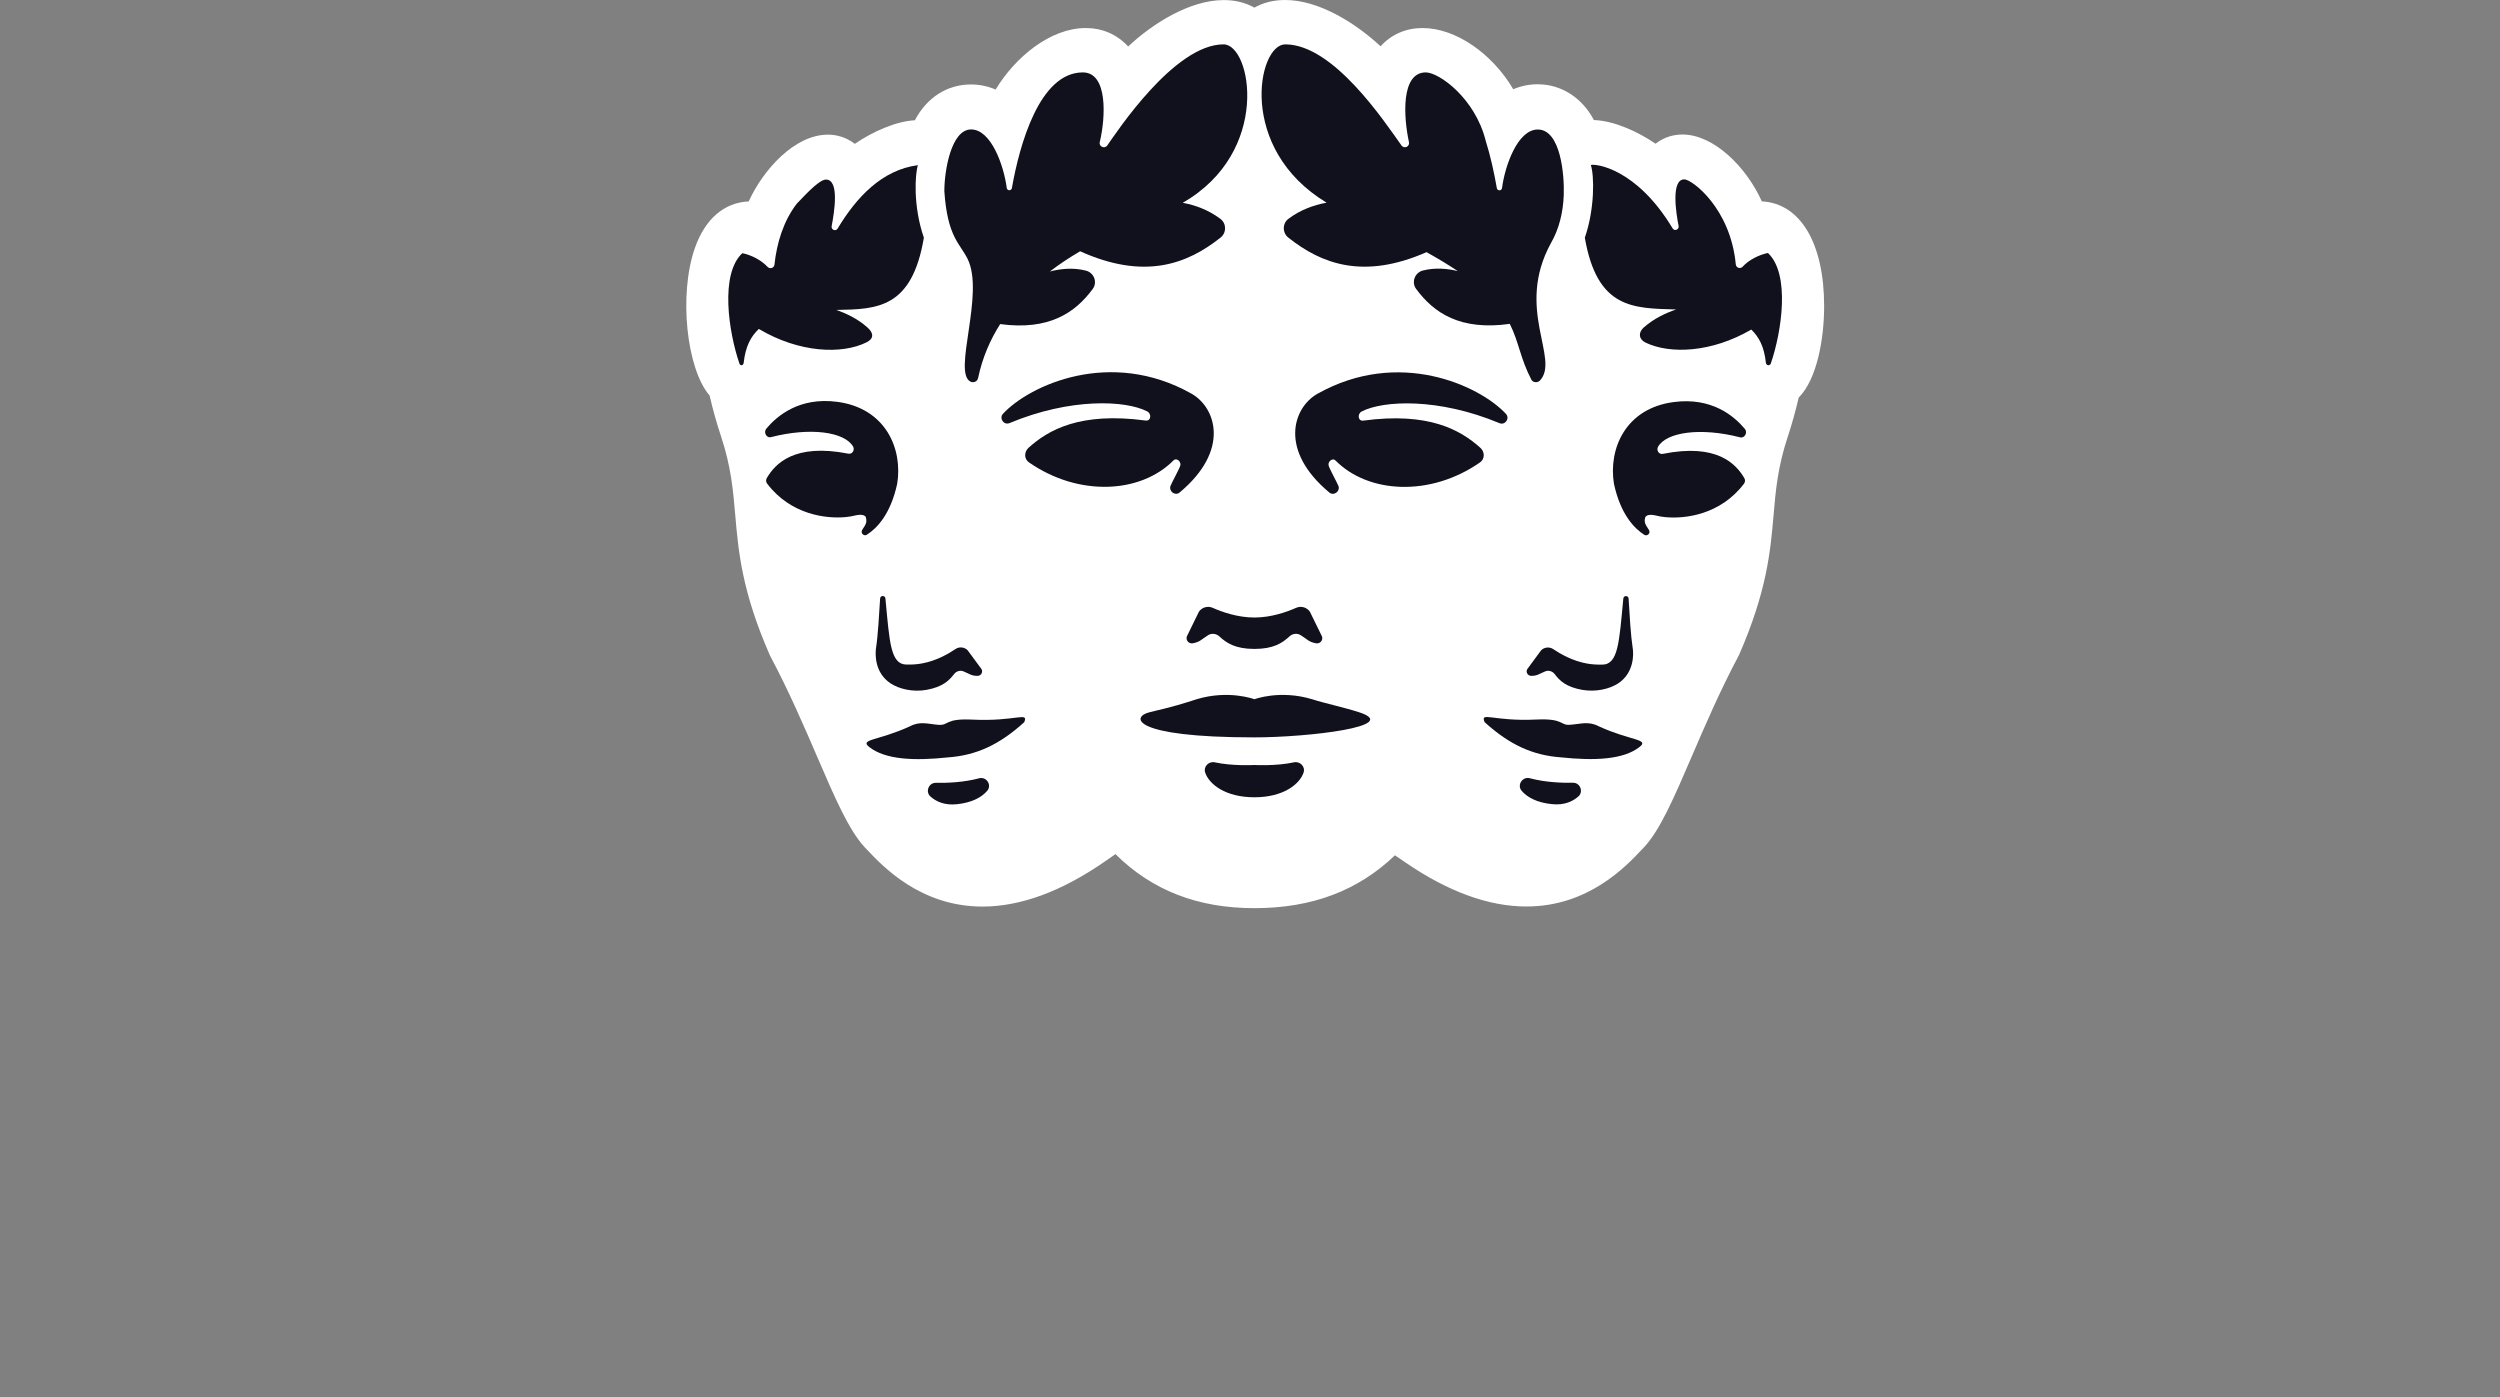
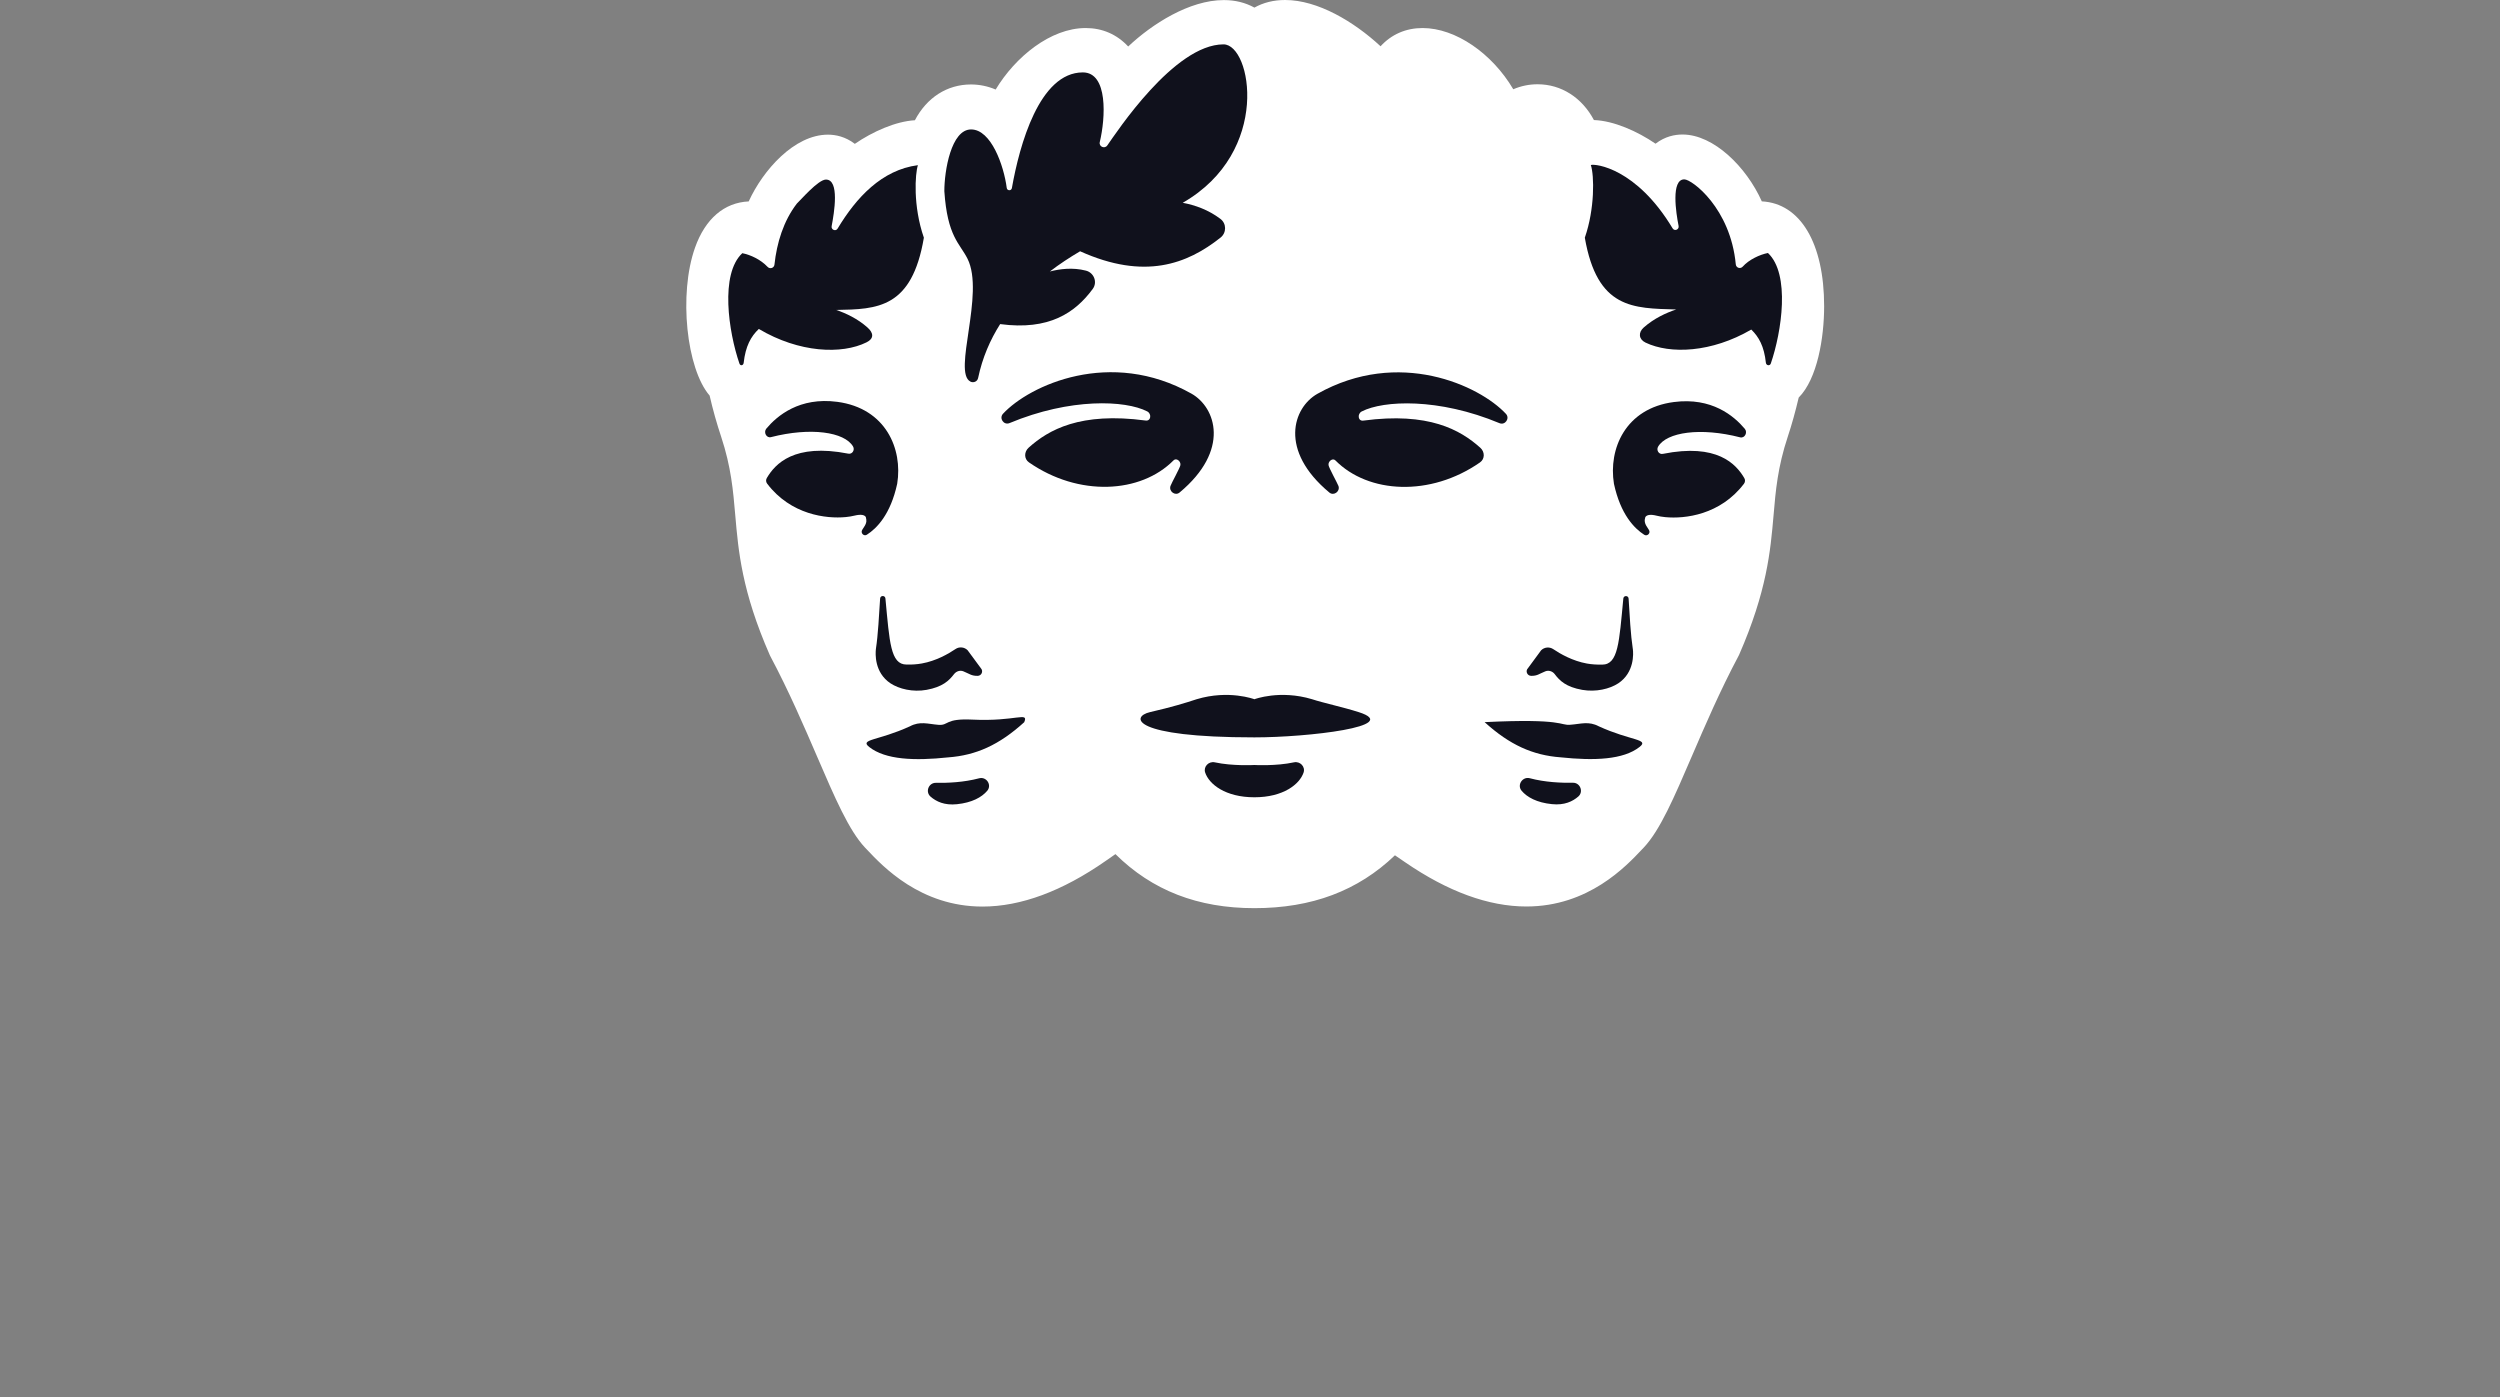
<svg xmlns="http://www.w3.org/2000/svg" viewBox="0 0 102.00 57.00" data-guides="{&quot;vertical&quot;:[],&quot;horizontal&quot;:[]}">
  <rect x="0" y="0" width="102.00" height="57.00" fill="#808080" stroke="none" />
  <defs />
  <path fill="white" stroke="none" fill-opacity="1" stroke-width="1" stroke-opacity="1" id="tSvg16a12fb6401" title="Path 11" d="M52.433 -0C51.968 -0 51.549 0.103 51.18 0.31C50.81 0.106 50.394 0.003 49.932 0.003C48.522 0.003 46.998 0.985 46.03 1.897C45.571 1.404 44.978 1.144 44.298 1.144C42.858 1.144 41.42 2.327 40.623 3.653C40.307 3.519 39.965 3.446 39.616 3.446C38.639 3.446 37.812 3.983 37.328 4.906C36.539 4.951 35.599 5.373 34.877 5.869C34.491 5.572 34.088 5.494 33.781 5.494C32.402 5.494 31.126 6.951 30.547 8.218C29.548 8.263 28.773 8.929 28.357 10.104C27.683 12.006 28.01 15.049 28.953 16.14C29.084 16.714 29.244 17.281 29.425 17.824C29.831 19.055 29.912 20.012 29.999 21.024C30.125 22.476 30.265 24.121 31.406 26.725C31.41 26.733 31.413 26.74 31.417 26.747C31.421 26.755 31.424 26.762 31.428 26.77C32.189 28.202 32.799 29.62 33.339 30.871C34.063 32.554 34.637 33.883 35.291 34.58C35.315 34.604 35.338 34.628 35.361 34.653C36.019 35.352 37.557 36.988 40.086 36.988C41.649 36.988 43.339 36.362 45.112 35.125C45.245 35.033 45.377 34.941 45.51 34.848C47.009 36.331 48.869 37.053 51.18 37.053C53.521 37.053 55.404 36.345 56.914 34.896C57.053 34.991 57.192 35.086 57.331 35.181C59.074 36.378 60.735 36.985 62.276 36.985C64.808 36.985 66.344 35.346 67.001 34.647C67.023 34.624 67.046 34.6 67.068 34.577C67.728 33.878 68.302 32.543 69.029 30.851C69.566 29.603 70.173 28.191 70.931 26.764C70.935 26.757 70.939 26.749 70.942 26.742C70.946 26.734 70.95 26.727 70.954 26.719C72.092 24.118 72.235 22.476 72.361 21.027C72.447 20.012 72.531 19.055 72.94 17.821C73.108 17.315 73.256 16.778 73.387 16.221C74.148 15.458 74.425 13.782 74.425 12.495C74.425 9.919 73.454 8.297 71.882 8.216C71.258 6.82 69.924 5.488 68.646 5.488C68.335 5.488 67.933 5.564 67.546 5.863C66.808 5.357 65.84 4.926 65.032 4.898C64.548 3.986 63.703 3.438 62.732 3.438C62.388 3.438 62.053 3.508 61.742 3.642C60.878 2.179 59.39 1.144 58.041 1.144C57.359 1.144 56.769 1.404 56.327 1.888C55.236 0.878 53.762 -0 52.433 -0Z" />
  <path fill="#10111C" stroke="none" fill-opacity="1" stroke-width="1" stroke-opacity="1" id="tSvg67a9d740d4" title="Path 12" d="M39.884 27.575C39.63 27.575 39.579 27.503 39.308 27.391C39.174 27.335 39.02 27.385 38.928 27.5C38.721 27.771 38.46 28.026 37.803 28.146C37.243 28.247 36.681 28.11 36.329 27.878C35.669 27.436 35.716 26.663 35.736 26.485C35.739 26.459 35.741 26.445 35.741 26.445C35.822 25.925 35.867 25.08 35.909 24.42C35.918 24.286 36.111 24.283 36.125 24.415C36.295 26.207 36.332 27.111 36.986 27.114C37.188 27.119 37.4 27.108 37.613 27.069C38.192 26.966 38.695 26.677 38.983 26.482C39.137 26.375 39.347 26.398 39.478 26.529C39.657 26.773 39.837 27.016 40.016 27.259C40.133 27.38 40.049 27.575 39.884 27.575Z" />
  <path fill="#10111C" stroke="none" fill-opacity="1" stroke-width="1" stroke-opacity="1" id="tSvg120bd9331c8" title="Path 13" d="M41.788 29.466C40.761 30.398 39.821 30.817 38.685 30.901C37.309 31.047 36.129 30.999 35.466 30.479C35.052 30.152 35.824 30.23 37.124 29.634C37.538 29.413 37.857 29.539 38.288 29.573C38.719 29.609 38.532 29.304 39.673 29.36C41.449 29.447 41.978 29.019 41.788 29.466Z" />
  <path fill="#10111C" stroke="none" fill-opacity="1" stroke-width="1" stroke-opacity="1" id="tSvge5c4087c7" title="Path 14" d="M40.282 32.261C40.058 32.529 39.652 32.75 39.042 32.812C38.533 32.865 38.198 32.703 37.965 32.501C37.742 32.303 37.89 31.933 38.187 31.939C38.665 31.948 39.322 31.92 39.946 31.755C40.245 31.673 40.477 32.026 40.282 32.261Z" />
  <path fill="#10111C" stroke="none" fill-opacity="1" stroke-width="1" stroke-opacity="1" id="tSvg17081077367" title="Path 15" d="M53.187 31.517C53.028 31.995 52.362 32.529 51.179 32.529C49.995 32.529 49.327 31.995 49.17 31.517C49.092 31.279 49.316 31.05 49.562 31.103C50.289 31.262 51.179 31.212 51.179 31.212C51.179 31.212 52.065 31.262 52.795 31.103C53.042 31.05 53.265 31.279 53.187 31.517Z" />
  <path fill="#10111C" stroke="none" fill-opacity="1" stroke-width="1" stroke-opacity="1" id="tSvg148f484b565" title="Path 16" d="M64.397 32.496C64.167 32.697 63.829 32.862 63.32 32.809C62.707 32.748 62.301 32.527 62.078 32.258C61.885 32.023 62.122 31.673 62.416 31.752C63.037 31.917 63.697 31.945 64.176 31.936C64.469 31.931 64.618 32.3 64.397 32.496Z" />
-   <path fill="#10111C" stroke="none" fill-opacity="1" stroke-width="1" stroke-opacity="1" id="tSvg109226f0541" title="Path 17" d="M66.894 30.476C66.231 30.997 65.05 31.044 63.674 30.899C62.541 30.815 61.598 30.395 60.572 29.463C60.382 29.013 60.91 29.444 62.684 29.357C63.828 29.304 63.64 29.609 64.068 29.57C64.499 29.539 64.818 29.413 65.232 29.634C66.535 30.23 67.308 30.149 66.894 30.476Z" />
+   <path fill="#10111C" stroke="none" fill-opacity="1" stroke-width="1" stroke-opacity="1" id="tSvg109226f0541" title="Path 17" d="M66.894 30.476C66.231 30.997 65.05 31.044 63.674 30.899C62.541 30.815 61.598 30.395 60.572 29.463C63.828 29.304 63.64 29.609 64.068 29.57C64.499 29.539 64.818 29.413 65.232 29.634C66.535 30.23 67.308 30.149 66.894 30.476Z" />
  <path fill="#10111C" stroke="none" fill-opacity="1" stroke-width="1" stroke-opacity="1" id="tSvg15bd9f7bcbf" title="Path 18" d="M66.028 27.878C65.675 28.11 65.113 28.244 64.553 28.146C63.896 28.029 63.633 27.774 63.429 27.5C63.339 27.385 63.183 27.335 63.048 27.391C62.78 27.5 62.73 27.575 62.472 27.575C62.307 27.573 62.226 27.377 62.341 27.262C62.52 27.019 62.699 26.775 62.878 26.532C63.009 26.401 63.219 26.381 63.373 26.485C63.661 26.68 64.165 26.968 64.744 27.072C64.956 27.111 65.169 27.119 65.37 27.117C66.025 27.114 66.061 26.21 66.232 24.417C66.246 24.286 66.439 24.289 66.447 24.423C66.486 25.083 66.534 25.928 66.615 26.448C66.615 26.448 66.618 26.462 66.621 26.487C66.643 26.663 66.688 27.438 66.028 27.878Z" />
-   <path fill="#10111C" stroke="none" fill-opacity="1" stroke-width="1" stroke-opacity="1" id="tSvg87eb0131ac" title="Path 19" d="M53.697 26.247C53.401 26.194 53.359 26.098 53.071 25.917C52.928 25.824 52.738 25.847 52.612 25.964C52.318 26.235 51.963 26.476 51.18 26.476C50.397 26.476 50.041 26.235 49.748 25.964C49.622 25.849 49.434 25.824 49.289 25.917C49.001 26.098 48.959 26.194 48.662 26.247C48.472 26.277 48.341 26.07 48.45 25.911C48.605 25.593 48.761 25.275 48.917 24.957C49.043 24.775 49.278 24.711 49.479 24.8C49.851 24.965 50.489 25.195 51.18 25.195C51.871 25.195 52.509 24.965 52.881 24.8C53.082 24.711 53.317 24.775 53.443 24.957C53.599 25.275 53.754 25.593 53.91 25.911C54.022 26.07 53.885 26.28 53.697 26.247Z" />
  <path fill="#10111C" stroke="none" fill-opacity="1" stroke-width="1" stroke-opacity="1" id="tSvg23b00c10ec" title="Path 20" d="M51.18 30.085C46.133 30.085 46.128 29.237 46.919 29.055C47.803 28.851 48.385 28.675 48.822 28.529C50.136 28.132 51.18 28.529 51.18 28.529C51.18 28.529 52.22 28.132 53.535 28.529C53.974 28.675 54.777 28.845 55.437 29.055C57.244 29.631 53.37 30.085 51.18 30.085Z" />
  <path fill="#10111C" stroke="none" fill-opacity="1" stroke-width="1" stroke-opacity="1" id="tSvgd3a720044e" title="Path 21" d="M36.606 19.735C36.334 20.991 35.772 21.558 35.369 21.816C35.243 21.897 35.098 21.743 35.179 21.617C35.271 21.477 35.327 21.396 35.341 21.309C35.343 21.299 35.345 21.289 35.347 21.279C35.353 21.226 35.344 21.17 35.325 21.094C35.277 21.016 35.151 20.968 34.86 21.038C34.762 21.063 34.642 21.083 34.505 21.097C34.503 21.097 34.501 21.097 34.499 21.097C33.719 21.172 32.264 21.007 31.299 19.732C31.246 19.662 31.243 19.572 31.288 19.5C31.624 18.932 32.393 18.073 34.611 18.509C34.773 18.543 34.888 18.358 34.804 18.216C34.457 17.623 33.073 17.421 31.456 17.835C31.269 17.883 31.143 17.637 31.266 17.488C31.71 16.96 32.62 16.191 34.161 16.395C36.144 16.658 36.835 18.319 36.606 19.735Z" />
  <path fill="#10111C" stroke="none" fill-opacity="1" stroke-width="1" stroke-opacity="1" id="tSvg4746723f6a" title="Path 22" d="M48.125 20.096C47.946 20.244 47.68 20.048 47.756 19.827C47.8 19.701 48.147 19.083 48.161 18.974C48.184 18.817 47.993 18.669 47.882 18.781C46.539 20.14 44.01 20.274 41.982 18.865C41.775 18.722 41.781 18.434 41.968 18.266C42.779 17.536 44.074 16.8 46.743 17.158C46.961 17.189 46.998 16.881 46.804 16.784C45.921 16.33 43.677 16.224 41.188 17.262C40.953 17.36 40.751 17.063 40.925 16.879C42.007 15.718 45.302 14.196 48.614 16.062C49.61 16.627 50.2 18.372 48.125 20.096Z" />
  <path fill="#10111C" stroke="none" fill-opacity="1" stroke-width="1" stroke-opacity="1" id="tSvg7e7e85c6b5" title="Path 23" d="M61.178 17.265C58.691 16.227 56.448 16.333 55.561 16.786C55.368 16.884 55.404 17.192 55.622 17.161C58.291 16.803 59.583 17.539 60.397 18.269C60.585 18.437 60.588 18.725 60.383 18.867C58.358 20.277 55.827 20.143 54.484 18.784C54.372 18.672 54.182 18.82 54.204 18.977C54.218 19.086 54.562 19.704 54.61 19.83C54.685 20.048 54.42 20.244 54.241 20.098C52.165 18.375 52.755 16.63 53.751 16.067C57.066 14.202 60.358 15.723 61.441 16.884C61.614 17.066 61.41 17.363 61.178 17.265Z" />
  <path fill="#10111C" stroke="none" fill-opacity="1" stroke-width="1" stroke-opacity="1" id="tSvgfe1c6c63fd" title="Path 24" d="M71.166 19.503C71.211 19.575 71.206 19.668 71.155 19.735C70.19 21.01 68.736 21.175 67.955 21.1C67.953 21.1 67.951 21.1 67.95 21.1C67.81 21.086 67.689 21.066 67.594 21.041C67.306 20.968 67.18 21.019 67.13 21.097C67.108 21.172 67.099 21.228 67.108 21.282C67.109 21.292 67.111 21.302 67.113 21.312C67.127 21.396 67.183 21.48 67.275 21.62C67.359 21.746 67.214 21.897 67.085 21.819C66.682 21.561 66.12 20.993 65.849 19.738C65.619 18.322 66.31 16.66 68.294 16.403C69.838 16.202 70.744 16.968 71.189 17.497C71.312 17.645 71.186 17.889 70.999 17.844C69.382 17.427 67.997 17.631 67.65 18.224C67.569 18.367 67.681 18.551 67.843 18.518C70.061 18.073 70.831 18.935 71.166 19.503Z" />
  <path fill="#10111C" stroke="none" fill-opacity="1" stroke-width="1" stroke-opacity="1" id="tSvg6e9d41fa8b" title="Path 25" d="M72.249 14.831C72.213 14.937 72.062 14.921 72.048 14.8C71.975 14.126 71.762 13.746 71.452 13.446C69.835 14.389 68.143 14.459 67.138 13.978C66.859 13.844 66.831 13.567 67.066 13.36C67.488 12.988 67.983 12.761 68.389 12.627C66.629 12.576 65.166 12.61 64.66 9.695C64.663 9.692 64.663 9.692 64.663 9.69C65.069 8.523 65.049 7.161 64.906 6.733C65.091 6.671 66.769 6.862 68.243 9.318C68.319 9.446 68.515 9.368 68.487 9.22C68.38 8.683 68.171 7.318 68.719 7.318C69.032 7.318 70.604 8.492 70.82 10.786C70.834 10.932 71.01 10.985 71.105 10.876C71.36 10.59 71.804 10.386 72.132 10.322C73.049 11.181 72.694 13.536 72.249 14.831Z" />
-   <path fill="#10111C" stroke="none" fill-opacity="1" stroke-width="1" stroke-opacity="1" id="tSvg8e7a126e5" title="Path 26" d="M63.801 7.964C63.776 8.641 63.619 9.332 63.278 9.919C61.806 12.607 63.658 14.638 62.83 15.525C62.73 15.628 62.545 15.614 62.475 15.486C62.475 15.485 62.475 15.484 62.475 15.483C62.475 15.483 62.475 15.483 62.475 15.48C62.033 14.638 61.969 13.947 61.599 13.214C59.577 13.499 58.5 12.767 57.778 11.788C57.577 11.516 57.722 11.125 58.05 11.038C58.562 10.906 59.074 10.962 59.476 11.06C59.115 10.817 58.693 10.562 58.203 10.288C55.624 11.421 53.913 10.767 52.561 9.692C52.315 9.494 52.315 9.119 52.567 8.929C53.059 8.557 53.61 8.364 54.125 8.269C50.466 6.064 51.311 1.81 52.438 1.81C54.405 1.81 56.48 4.954 57.18 5.933C57.289 6.09 57.529 5.981 57.485 5.796C57.264 4.78 57.149 2.954 58.173 2.954C58.71 2.954 60.181 4.003 60.615 5.737C60.618 5.745 60.62 5.757 60.623 5.765C60.816 6.378 60.959 7.043 61.071 7.676C61.093 7.799 61.269 7.793 61.283 7.67C61.401 6.766 61.918 5.284 62.741 5.284C63.675 5.284 63.832 7.133 63.801 7.964Z" />
  <path fill="#10111C" stroke="none" fill-opacity="1" stroke-width="1" stroke-opacity="1" id="tSvg18120364fcb" title="Path 27" d="M34.118 12.646C34.516 12.781 34.989 13.002 35.391 13.36C35.649 13.586 35.663 13.816 35.355 13.967C34.348 14.467 32.608 14.4 30.96 13.421C30.633 13.729 30.418 14.129 30.342 14.803C30.331 14.912 30.208 14.943 30.169 14.834C29.724 13.541 29.369 11.183 30.286 10.33C30.622 10.397 31.033 10.588 31.313 10.884C31.411 10.993 31.584 10.937 31.598 10.795C31.693 9.908 31.967 9.015 32.51 8.308C32.65 8.182 33.38 7.326 33.699 7.326C34.261 7.326 34.037 8.674 33.931 9.228C33.903 9.376 34.099 9.455 34.175 9.326C34.938 8.056 35.979 6.931 37.45 6.739C37.45 6.739 37.45 6.74 37.45 6.741C37.338 7.08 37.243 8.397 37.694 9.698C37.207 12.579 35.803 12.618 34.118 12.646Z" />
  <path fill="#10111C" stroke="none" fill-opacity="1" stroke-width="1" stroke-opacity="1" id="tSvg92ed0a320f" title="Path 28" d="M49.8 9.692C48.434 10.778 46.694 11.435 44.068 10.252C43.651 10.498 43.234 10.769 42.834 11.077C43.243 10.971 43.769 10.904 44.303 11.041C44.636 11.125 44.787 11.516 44.583 11.79C43.867 12.761 42.801 13.491 40.806 13.223C40.398 13.866 40.082 14.593 39.908 15.418C39.878 15.572 39.721 15.626 39.603 15.575C39.601 15.575 39.601 15.572 39.598 15.572C39.595 15.569 39.592 15.569 39.592 15.567C38.859 15.2 40.188 11.983 39.475 10.557C39.153 9.916 38.655 9.659 38.529 7.799C38.529 6.971 38.806 5.281 39.62 5.281C40.44 5.281 40.957 6.758 41.075 7.667C41.089 7.79 41.265 7.793 41.285 7.673C41.595 5.925 42.404 2.954 44.18 2.954C45.212 2.954 45.108 4.808 44.871 5.796C44.826 5.981 45.069 6.09 45.178 5.933C45.545 5.415 47.906 1.81 49.92 1.81C51.058 1.81 51.881 6.196 48.255 8.274C48.764 8.369 49.304 8.562 49.791 8.929C50.046 9.119 50.046 9.497 49.8 9.692Z" />
</svg>